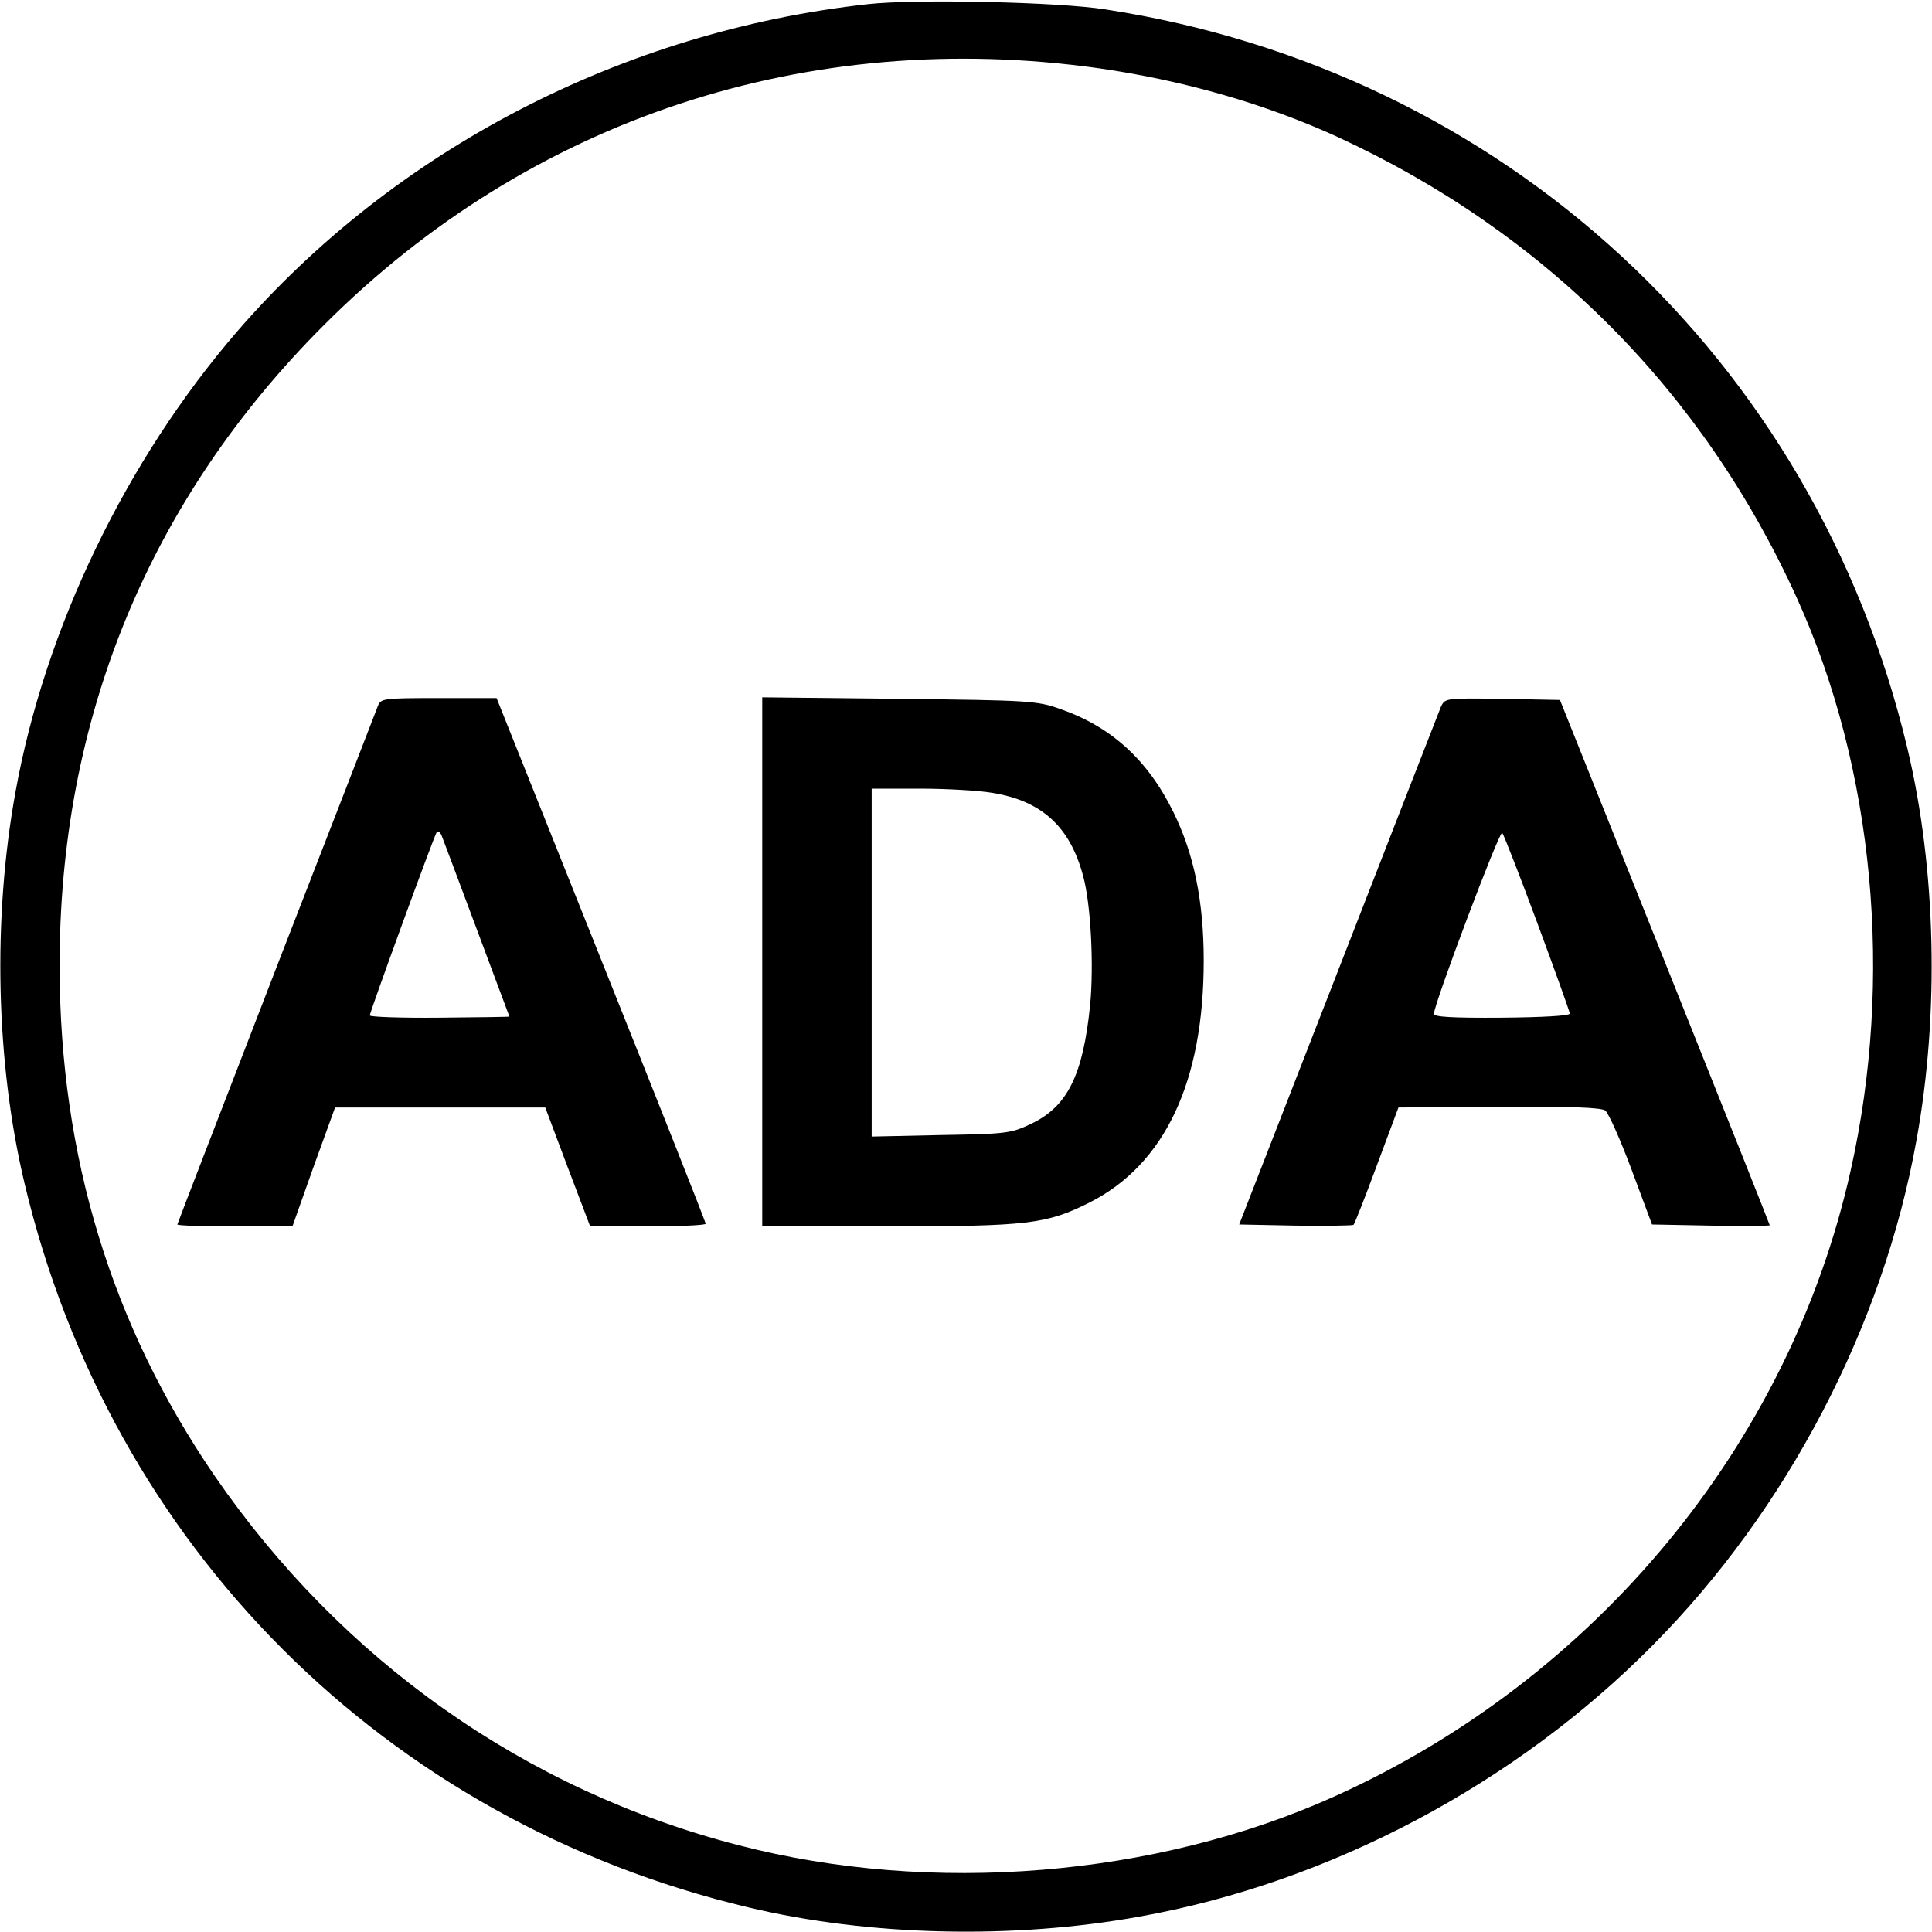
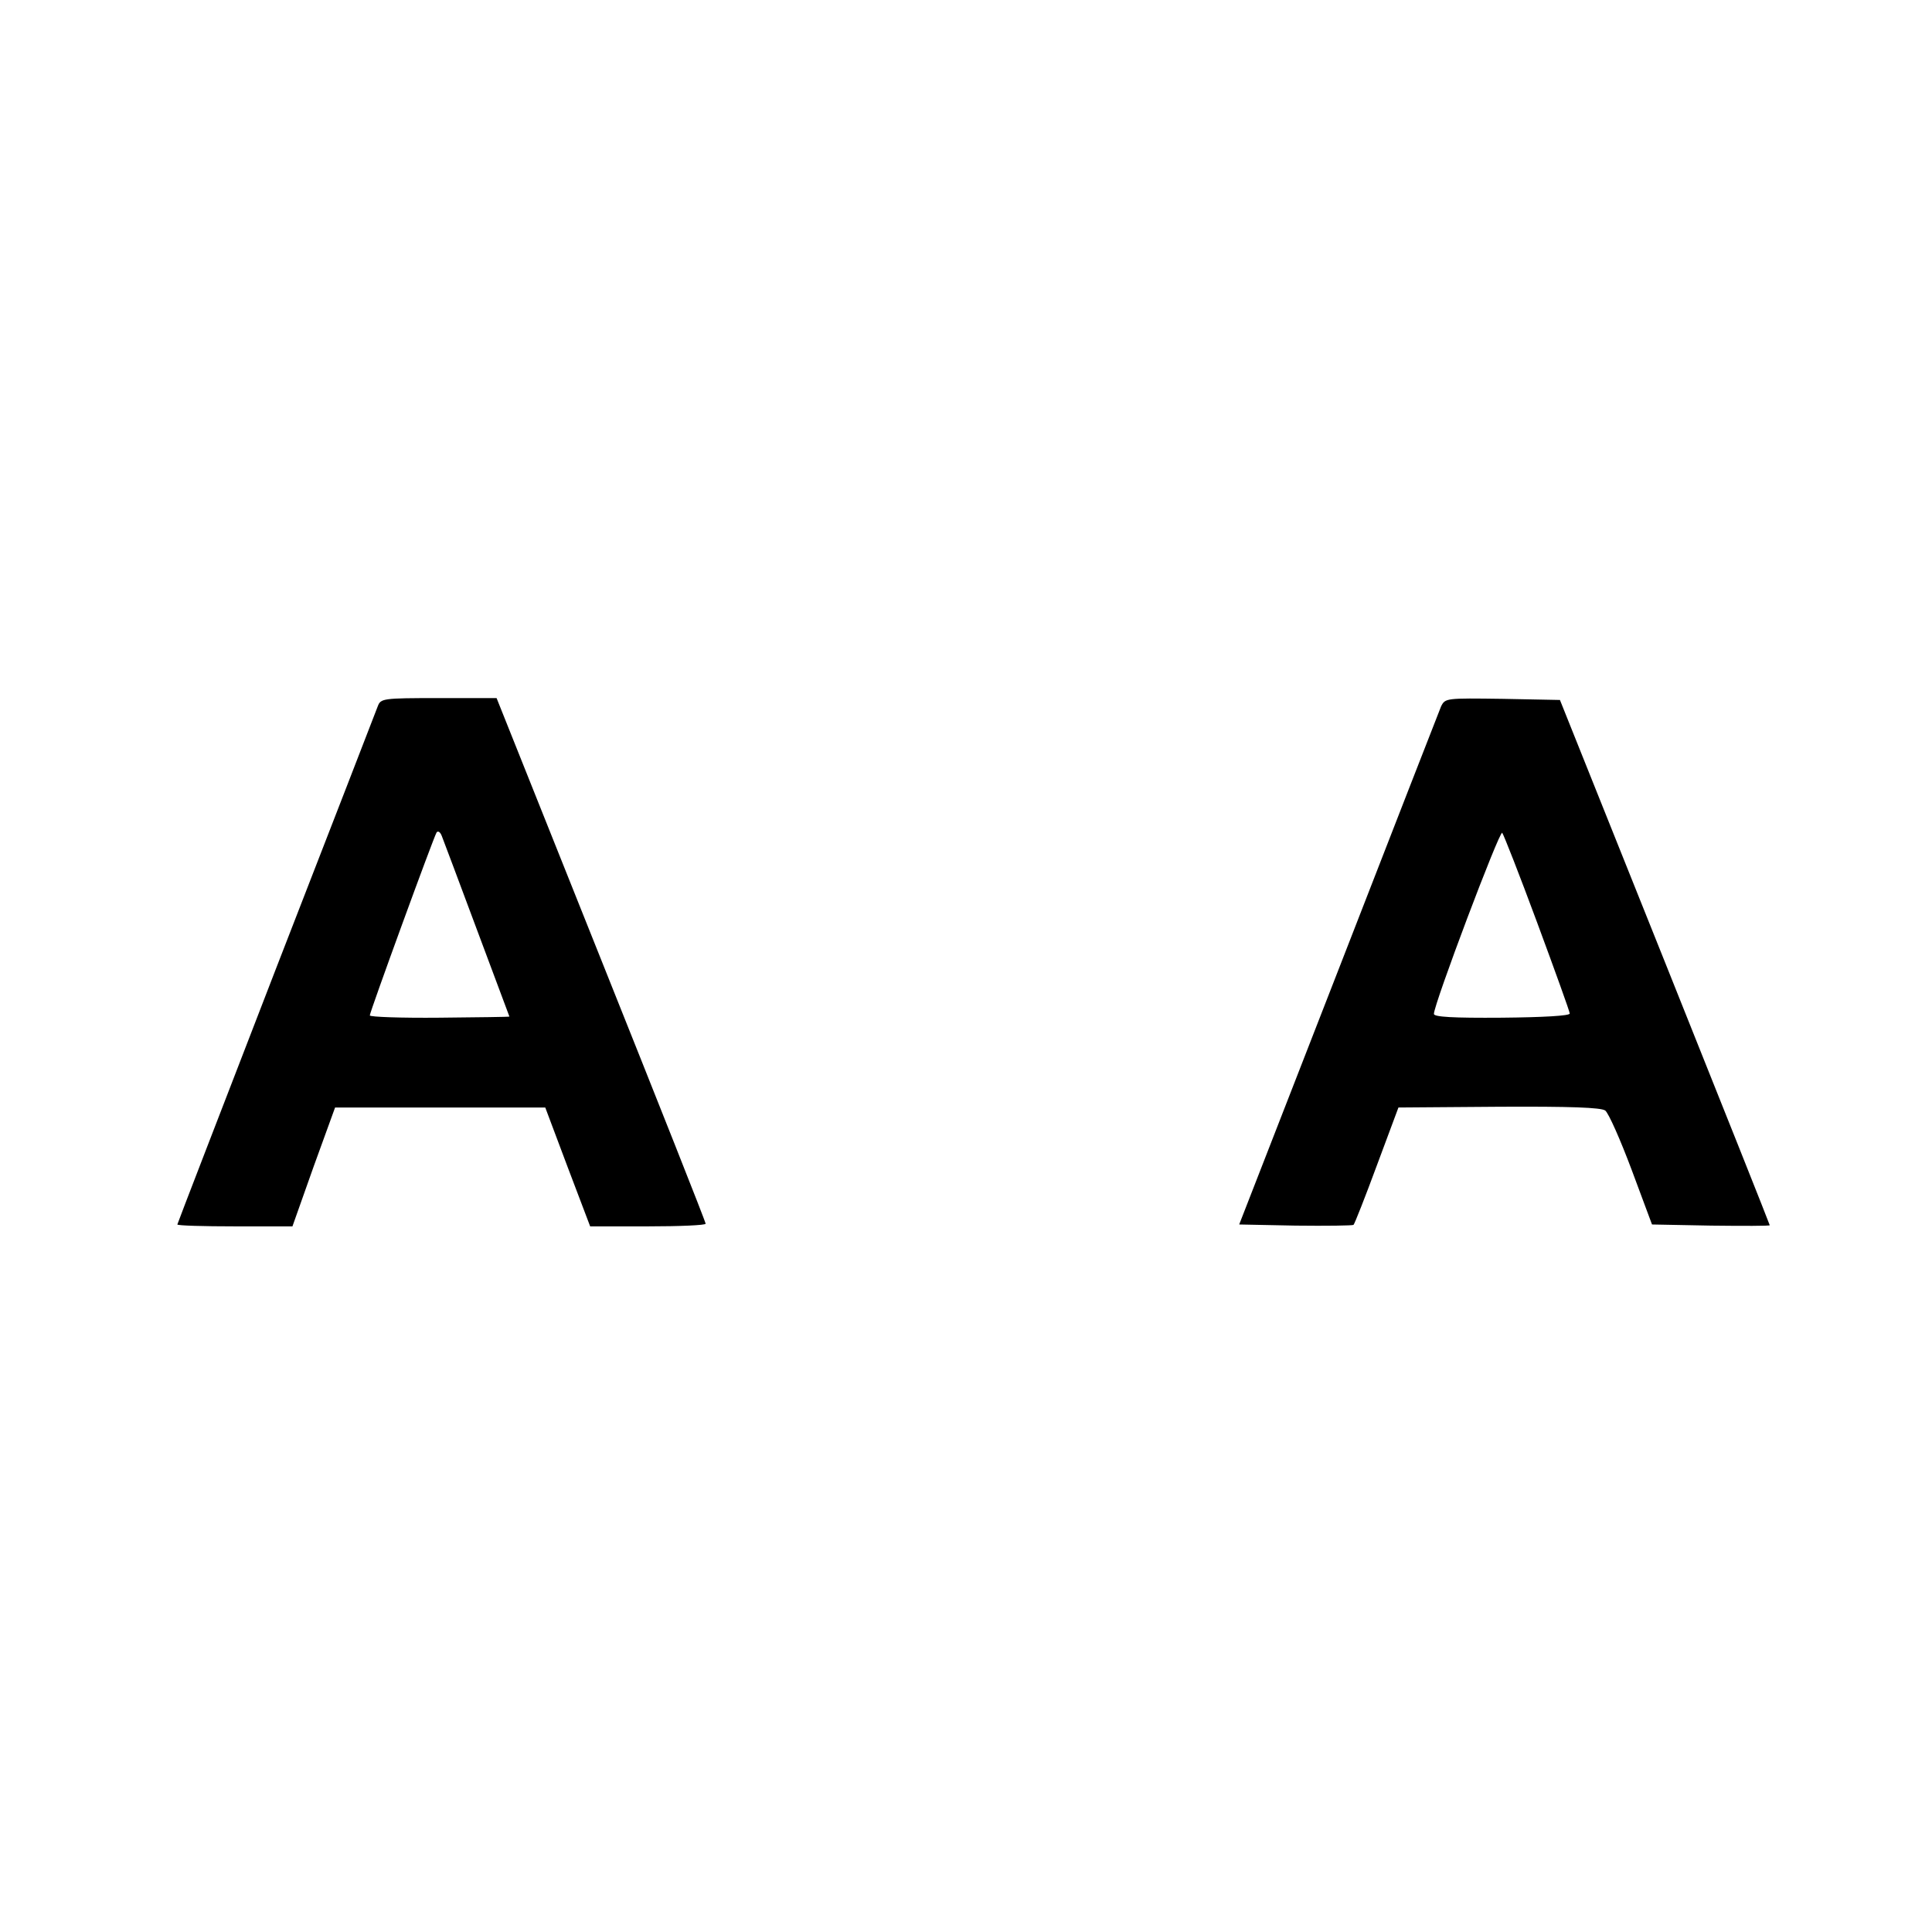
<svg xmlns="http://www.w3.org/2000/svg" version="1.0" width="512pt" height="512pt" viewBox="0 0 512 512" preserveAspectRatio="xMidYMid meet">
  <g transform="translate(0,512) scale(0.1,-0.1)" fill="#000000" stroke="none">
-     <path d="M2300 5109 c-651 -72 -1255 -386 -1672 -868 -295 -342 -509 -787 -587 -1220 -61 -336 -52 -718 24 -1037 228 -962 957 -1691 1919 -1919 319 -76 701 -85 1037 -24 503 90 995 351 1359 719 357 360 611 847 699 1339 61 336 52 718 -24 1037 -246 1035 -1072 1797 -2125 1959 -125 20 -506 28 -630 14z m613 -170 c223 -32 440 -94 632 -182 549 -253 968 -673 1217 -1222 205 -452 257 -1009 142 -1519 -162 -724 -675 -1345 -1368 -1657 -473 -213 -1067 -262 -1579 -129 -566 146 -1052 490 -1389 980 -272 397 -409 846 -410 1345 -2 660 238 1242 702 1705 545 545 1280 788 2053 679z" />
    <path d="M1001 3248 c-5 -13 -126 -326 -270 -696 -143 -370 -261 -675 -261 -677 0 -3 69 -5 153 -5 l152 0 56 158 57 157 278 0 279 0 59 -157 60 -158 153 0 c84 0 153 3 153 7 0 5 -125 320 -277 700 l-277 693 -153 0 c-150 0 -154 -1 -162 -22z m263 -592 c47 -126 86 -230 86 -230 0 -1 -83 -2 -185 -3 -102 -1 -185 2 -185 6 0 9 169 472 177 485 4 5 10 1 14 -10 4 -10 46 -122 93 -248z" />
-     <path d="M2020 2571 l0 -701 333 0 c372 0 420 6 534 63 200 101 303 320 303 641 0 158 -26 283 -80 393 -68 139 -165 227 -300 274 -62 22 -81 23 -427 27 l-363 4 0 -701z m609 448 c131 -21 206 -89 241 -219 21 -75 29 -238 19 -343 -19 -187 -60 -270 -158 -316 -53 -25 -66 -26 -238 -29 l-183 -4 0 461 0 461 128 0 c70 0 156 -5 191 -11z" />
-     <path d="M3819 3248 c-5 -13 -128 -327 -272 -698 l-263 -675 149 -3 c83 -1 152 0 154 2 3 3 31 74 62 158 l57 153 266 2 c190 1 271 -2 282 -10 9 -7 40 -77 70 -157 l54 -145 156 -3 c86 -1 156 -1 156 1 0 2 -125 316 -278 698 l-278 694 -152 3 c-150 2 -152 2 -163 -20z m255 -574 c47 -127 86 -235 86 -240 0 -6 -71 -10 -180 -11 -130 -1 -180 2 -180 10 0 26 174 487 181 480 4 -5 46 -112 93 -239z" />
+     <path d="M3819 3248 c-5 -13 -128 -327 -272 -698 l-263 -675 149 -3 c83 -1 152 0 154 2 3 3 31 74 62 158 l57 153 266 2 c190 1 271 -2 282 -10 9 -7 40 -77 70 -157 l54 -145 156 -3 c86 -1 156 -1 156 1 0 2 -125 316 -278 698 l-278 694 -152 3 c-150 2 -152 2 -163 -20m255 -574 c47 -127 86 -235 86 -240 0 -6 -71 -10 -180 -11 -130 -1 -180 2 -180 10 0 26 174 487 181 480 4 -5 46 -112 93 -239z" />
  </g>
</svg>